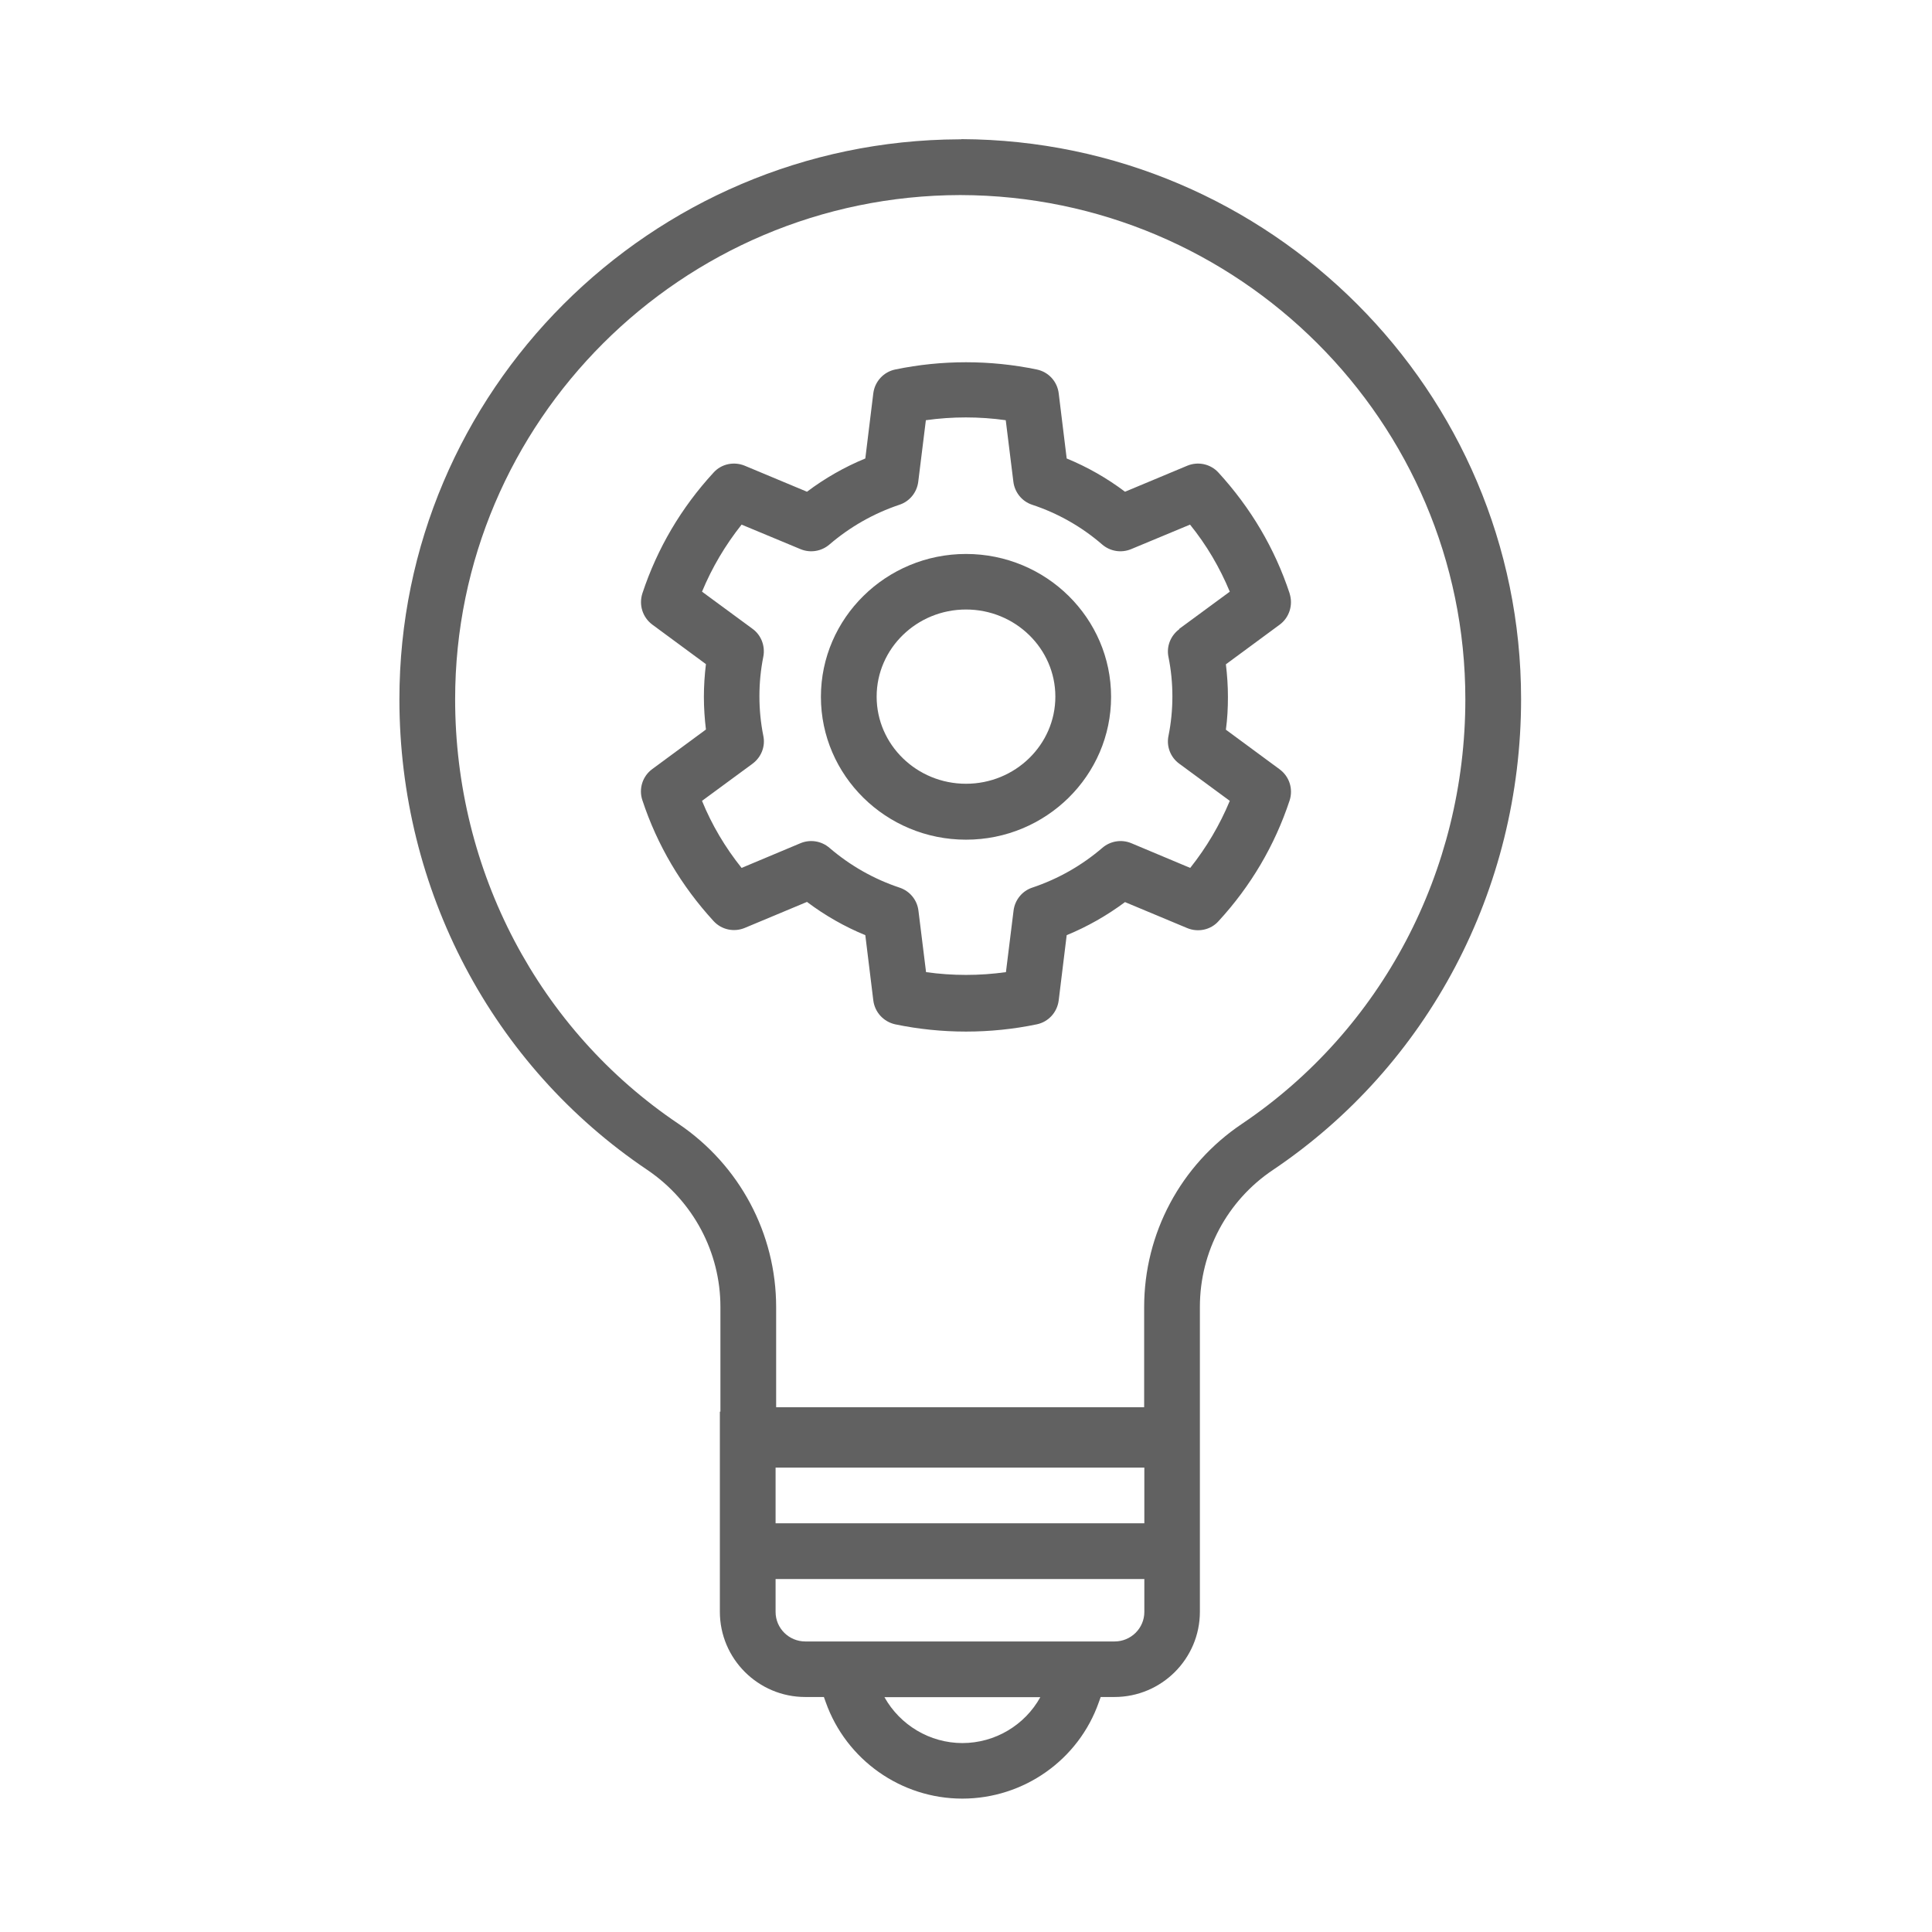
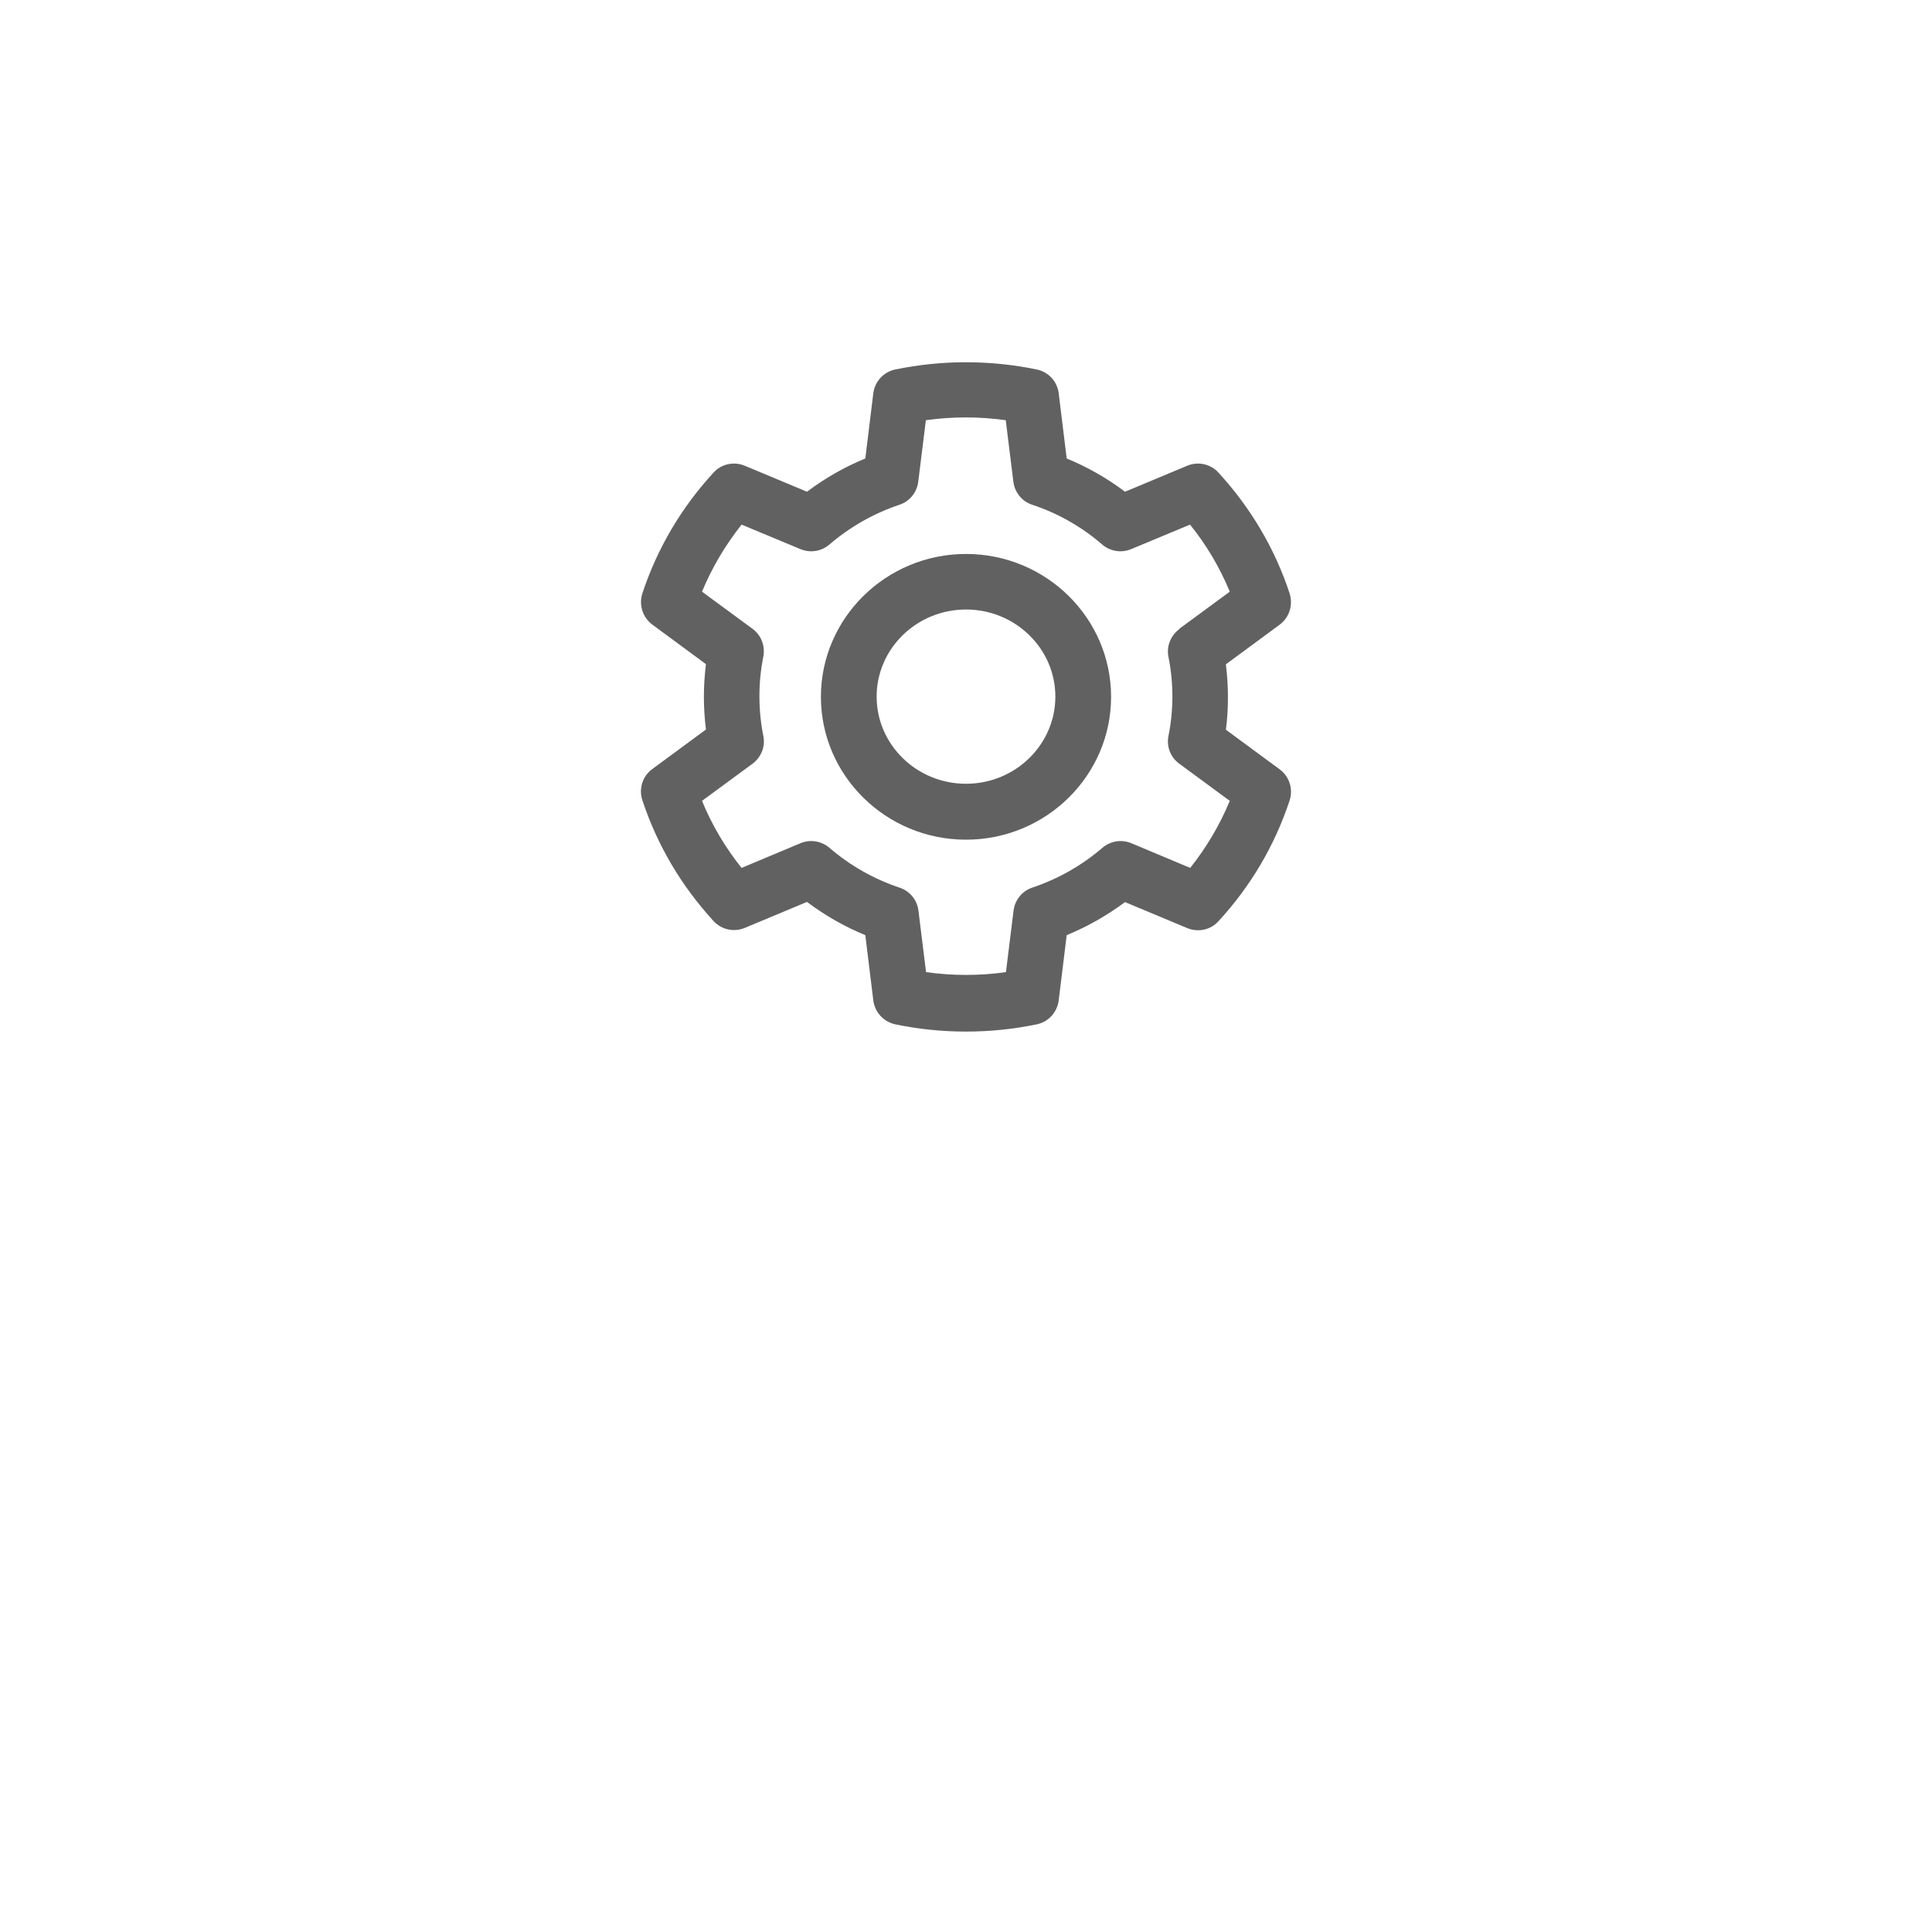
<svg xmlns="http://www.w3.org/2000/svg" id="Layer_1" width="104" height="104" version="1.1" viewBox="0 0 104 104">
  <defs>
    <style>
      .st0 {
        fill: #616161;
      }
    </style>
  </defs>
-   <path class="st0" d="M51.75,7.5h-.12s0,0,0,0c-16.62.07-30.13,13.56-30.13,30.14,0,10.25,4.99,19.72,13.35,25.34,2.46,1.67,3.93,4.42,3.93,7.37v5.64h-.03v10.77c0,2.53,2.06,4.59,4.6,4.59h1l.1.28c1.1,3.1,4.05,5.19,7.35,5.19s6.26-2.08,7.35-5.19l.1-.28h.74c2.54,0,4.6-2.06,4.6-4.59v-10.77h0v-5.64c0-2.97,1.47-5.72,3.93-7.37,8.36-5.62,13.36-15.1,13.36-25.35,0-16.58-13.5-30.07-30.13-30.14ZM61.6,82h-19.85v-3h19.85v3ZM51.81,93.83c-1.76,0-3.36-.97-4.2-2.47h8.39c-.83,1.5-2.43,2.47-4.2,2.47ZM60,88.36h-16.65c-.88,0-1.6-.71-1.6-1.59v-1.77h19.85v1.77c0,.88-.72,1.59-1.6,1.59ZM66.85,60.5c-3.29,2.21-5.26,5.89-5.26,9.86v5.39h-19.81v-5.39c0-3.95-1.96-7.63-5.25-9.86-7.53-5.06-12.03-13.61-12.03-22.86,0-14.94,12.19-27.11,27.19-27.14,15,.03,27.19,12.2,27.19,27.14,0,9.25-4.5,17.79-12.03,22.86Z" />
  <path class="st0" d="M52,29.82c-4.3,0-7.81,3.45-7.81,7.69s3.5,7.69,7.81,7.69,7.81-3.45,7.81-7.69-3.5-7.69-7.81-7.69ZM52,42.19c-2.65,0-4.81-2.1-4.81-4.69s2.16-4.69,4.81-4.69,4.81,2.1,4.81,4.69-2.16,4.69-4.81,4.69Z" />
  <path class="st0" d="M69.42,31.94c-.8-2.42-2.09-4.6-3.83-6.5-.43-.47-1.1-.61-1.68-.37l-3.35,1.4c-.97-.73-2.02-1.33-3.14-1.79l-.43-3.51c-.08-.64-.55-1.15-1.18-1.28-2.5-.52-5.12-.52-7.62,0-.63.13-1.1.65-1.18,1.28l-.43,3.51c-1.12.46-2.17,1.06-3.14,1.79l-3.35-1.4c-.58-.24-1.26-.1-1.68.37-1.74,1.89-3.03,4.08-3.83,6.5-.2.62.01,1.29.53,1.68l2.89,2.13c-.07.58-.11,1.17-.11,1.76s.04,1.18.11,1.76l-2.89,2.13c-.52.38-.74,1.06-.53,1.68.8,2.42,2.09,4.6,3.83,6.5.43.47,1.1.61,1.68.37l3.35-1.4c.97.73,2.02,1.33,3.14,1.79l.43,3.51c.08.64.55,1.15,1.18,1.29,1.25.26,2.53.39,3.81.39s2.56-.13,3.81-.39c.63-.13,1.1-.65,1.18-1.29l.43-3.51c1.12-.46,2.17-1.06,3.14-1.78l3.35,1.4c.58.24,1.26.1,1.68-.37,1.74-1.89,3.03-4.08,3.83-6.5.2-.62-.01-1.29-.54-1.68l-2.89-2.13c.08-.58.11-1.17.11-1.76s-.04-1.18-.11-1.76l2.89-2.13c.52-.38.74-1.06.54-1.68ZM63.48,33.87c-.47.35-.7.93-.58,1.5.14.69.21,1.41.21,2.12s-.07,1.43-.21,2.12c-.12.57.11,1.16.58,1.5l2.72,2c-.54,1.3-1.25,2.5-2.13,3.61l-3.17-1.33c-.53-.22-1.13-.12-1.56.25-1.11.95-2.37,1.67-3.77,2.14-.55.18-.94.67-1.01,1.24l-.41,3.31c-1.42.2-2.88.2-4.3,0l-.41-3.31c-.07-.58-.47-1.06-1.02-1.24-1.38-.46-2.65-1.18-3.77-2.14-.43-.37-1.03-.47-1.56-.25l-3.17,1.33c-.88-1.1-1.6-2.31-2.13-3.61l2.72-2c.47-.35.7-.93.58-1.5-.14-.7-.21-1.41-.21-2.13s.07-1.43.21-2.13c.11-.57-.11-1.16-.58-1.5l-2.72-2c.54-1.3,1.25-2.5,2.13-3.61l3.17,1.32c.53.22,1.13.12,1.56-.25,1.11-.95,2.37-1.67,3.77-2.14.55-.18.94-.67,1.01-1.24l.41-3.31c1.42-.2,2.88-.2,4.3,0l.41,3.31c.07.57.46,1.06,1.01,1.24,1.39.46,2.66,1.18,3.77,2.14.43.37,1.03.47,1.56.25l3.17-1.32c.89,1.1,1.6,2.31,2.14,3.61l-2.72,2Z" />
</svg>